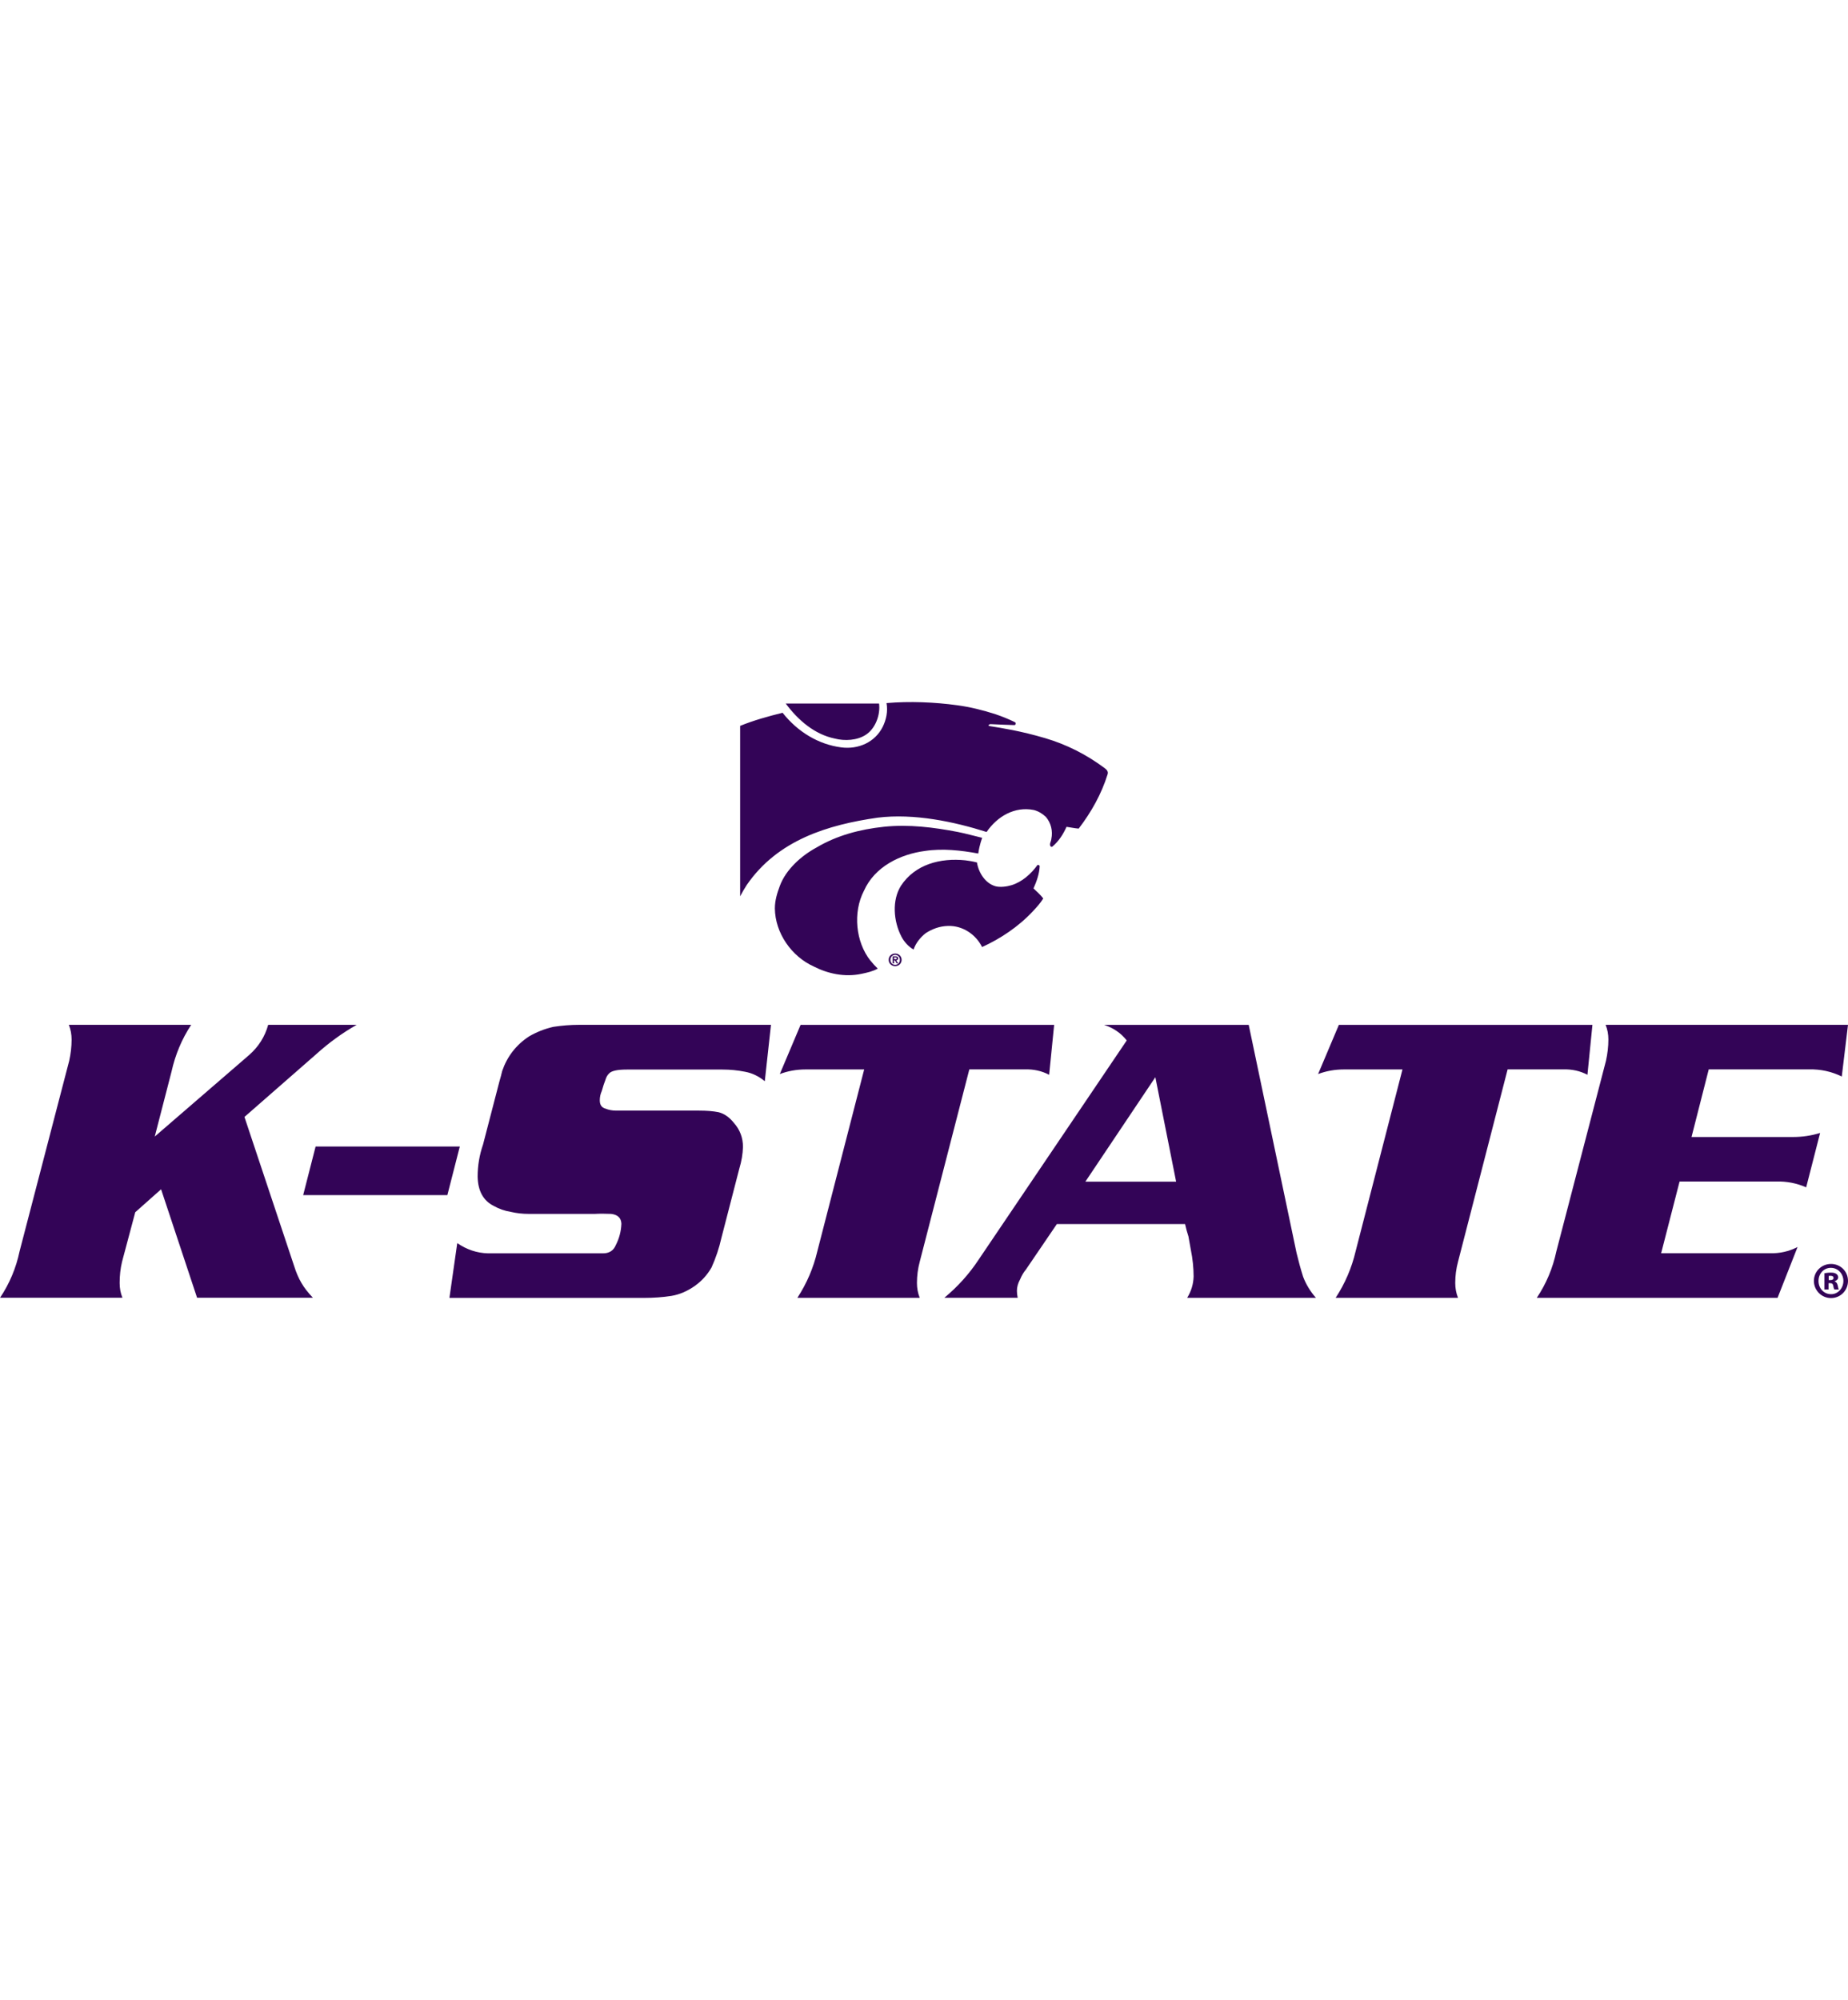
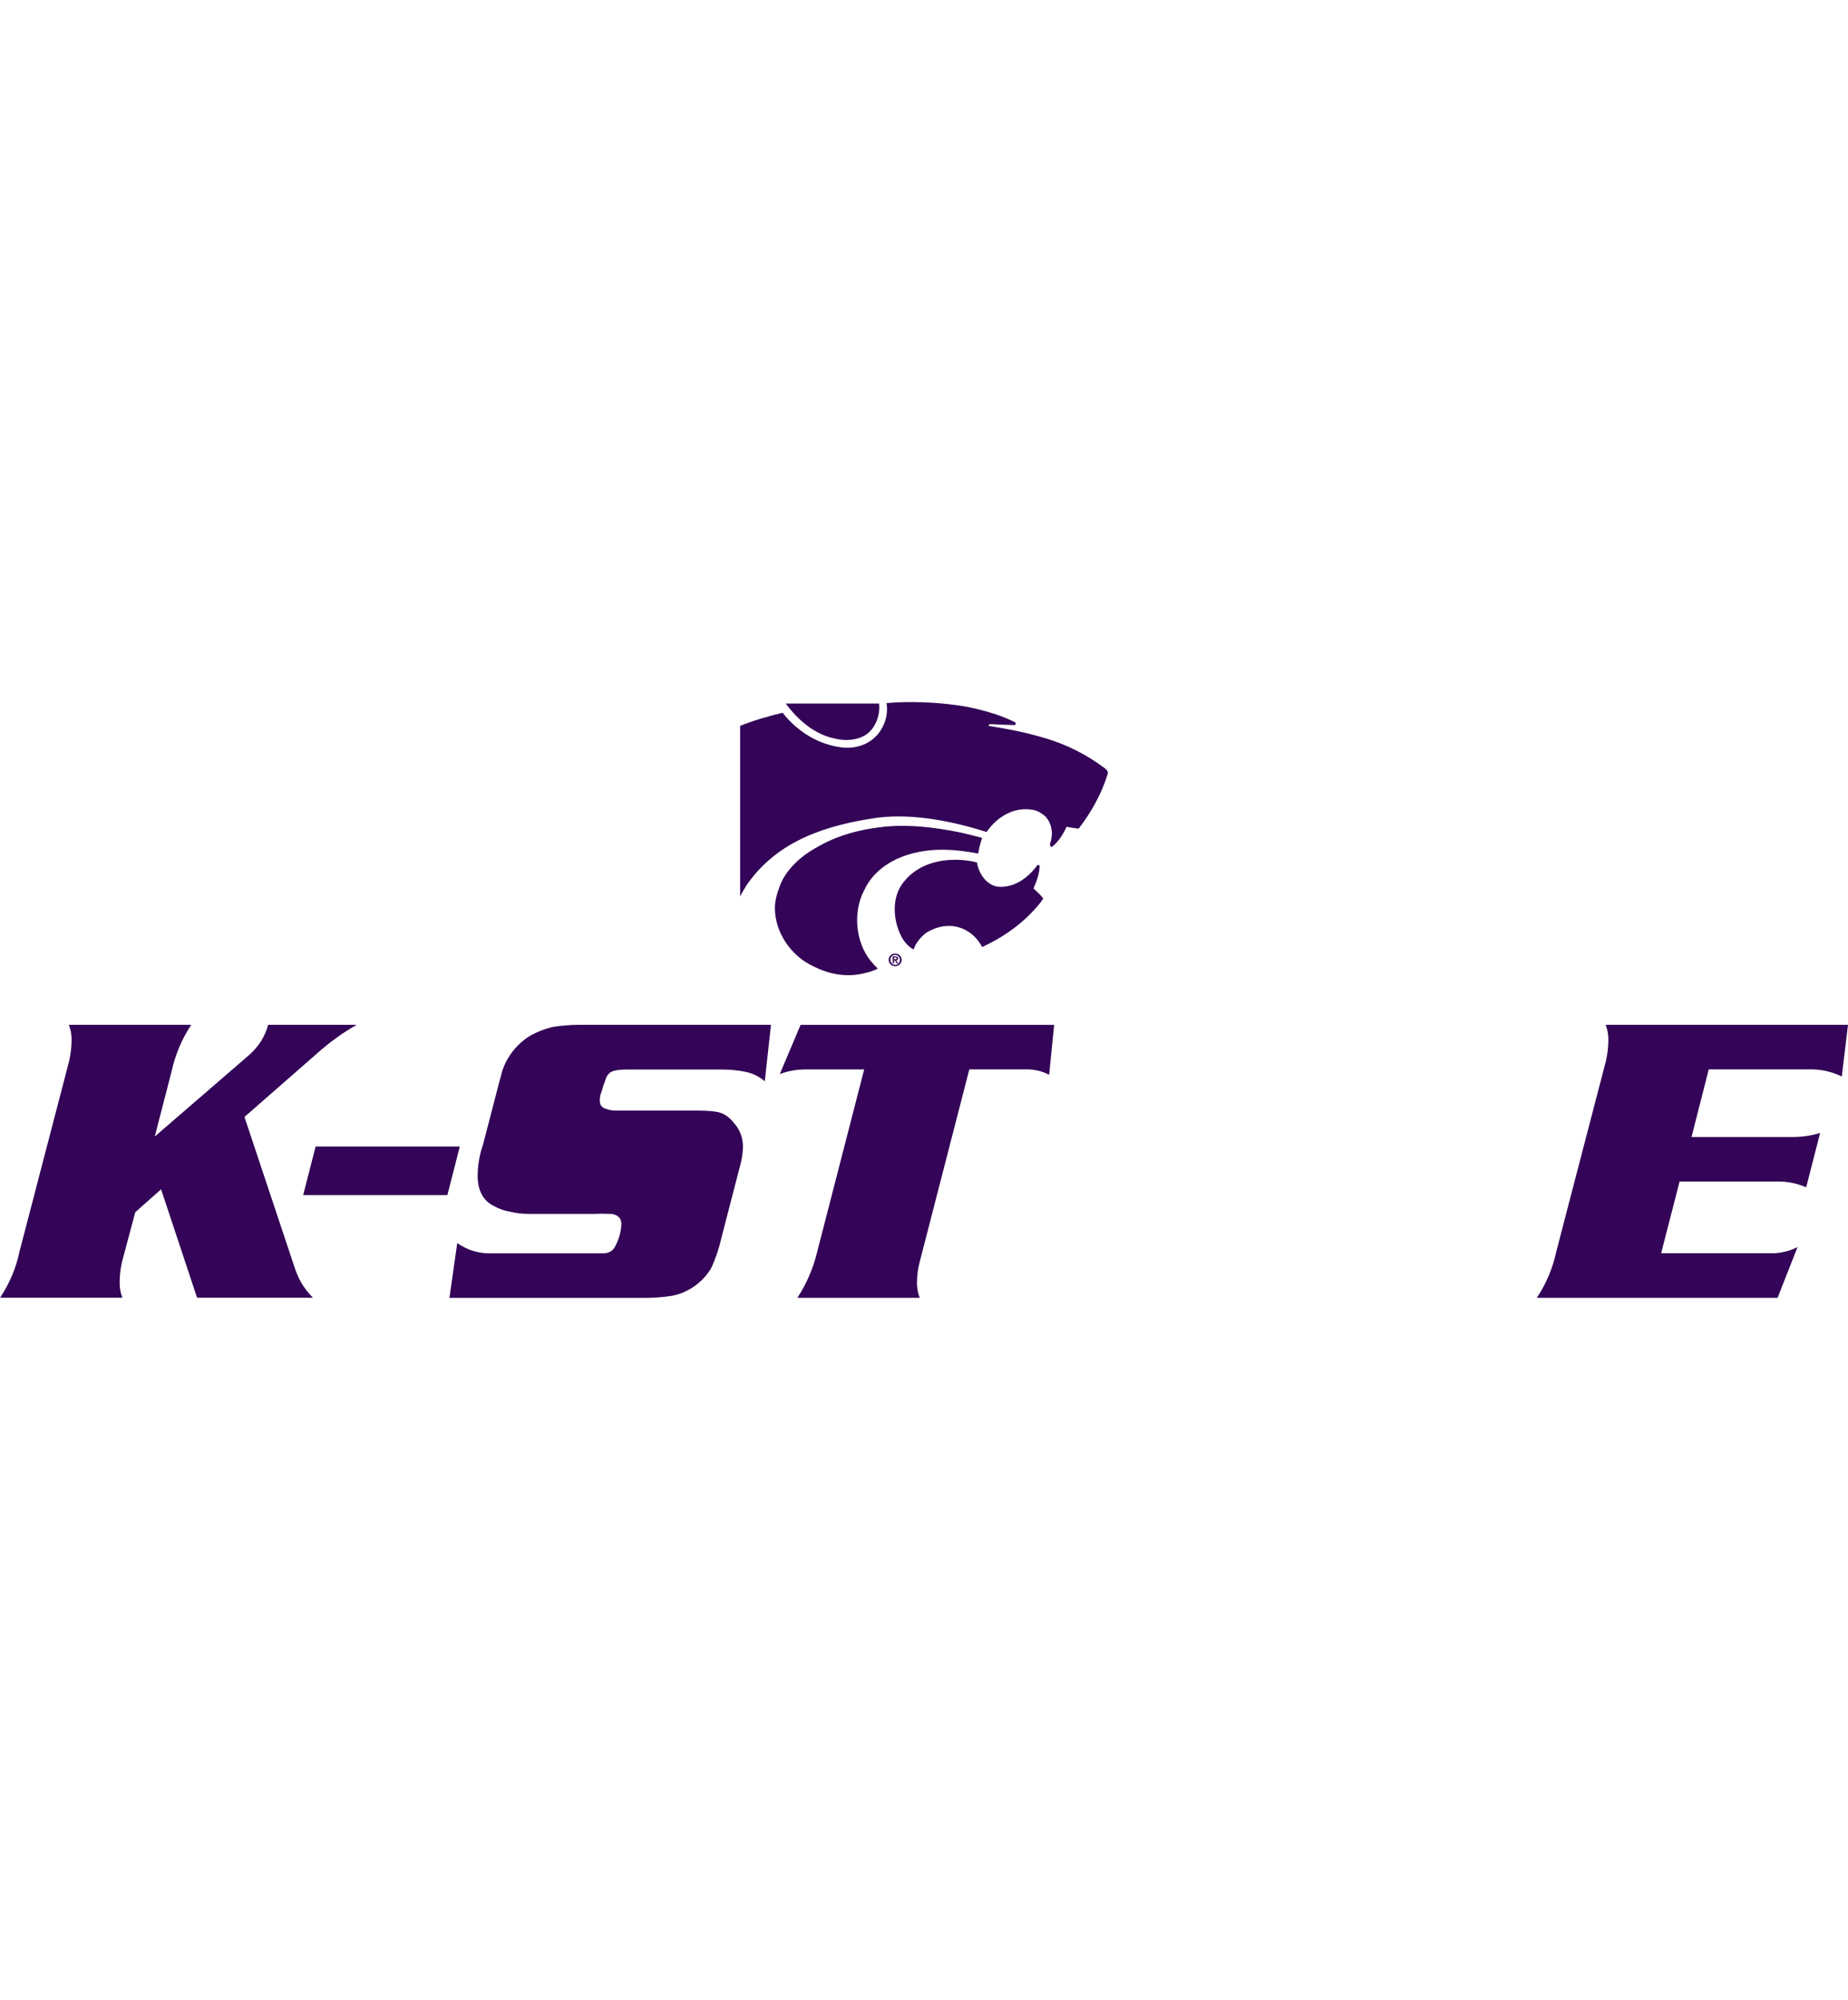
<svg xmlns="http://www.w3.org/2000/svg" id="a" viewBox="0 0 332.7 360">
  <defs>
    <style>
      .b {
        fill: #330457;
        fill-rule: evenodd;
      }
    </style>
  </defs>
  <path class="b" d="M64.19,184.46h-15.91c-.58,2.11-1.71,3.91-3.39,5.4l-17.03,14.71,3.02-11.69c.68-3.05,1.85-5.85,3.54-8.42H12.39c.34.84.5,1.73.5,2.66,0,1.27-.15,2.54-.43,3.81l-8.93,34.27c-.64,3.05-1.82,5.84-3.52,8.38h22.03c-.34-.84-.5-1.72-.5-2.66,0-1.32.14-2.59.43-3.81l2.38-8.92,4.65-4.13,6.48,19.52h20.85c-.89-.93-1.58-1.82-2.06-2.66-.5-.84-.95-1.87-1.33-3.09l-8.93-26.79,13-11.37c2.21-1.99,4.6-3.73,7.2-5.21" />
  <polygon class="b" points="80.54 215.11 82.78 206.36 56.82 206.36 54.58 215.11 80.54 215.11" />
  <path class="b" d="M137.69,194.58l1.11-10.12h-34.6c-1.46,0-2.99.12-4.57.36-1.56.35-3.04.94-4.43,1.75-2.3,1.53-3.9,3.6-4.79,6.2-.14.6-.31,1.23-.5,1.88l-2.95,11.36c-.65,1.88-.97,3.8-.97,5.77.05,2.6,1.03,4.36,2.95,5.3.89.51,1.9.86,3.03,1.05,1.03.24,2.11.36,3.24.36h11.88c.84-.05,1.82-.05,2.95,0,1.18.15,1.79.73,1.83,1.77-.05,1.34-.38,2.63-1.01,3.85-.41.99-1.18,1.48-2.3,1.48h-20.7c-1.97-.05-3.82-.66-5.54-1.84l-1.41,9.86h35.03c1.77,0,3.41-.12,4.93-.36,1.46-.24,2.89-.85,4.28-1.84,1.22-.88,2.21-1.98,2.95-3.28.77-1.71,1.36-3.47,1.77-5.29l3.24-12.54c.39-1.27.6-2.56.65-3.85,0-1.65-.54-3.1-1.62-4.32-.82-1.03-1.74-1.68-2.77-1.94-.99-.2-2.15-.29-3.5-.29h-14.94c-.69,0-1.35-.12-1.94-.36-.67-.19-1.01-.68-1.01-1.48,0-.6.12-1.16.36-1.69.24-.84.45-1.5.65-1.98.14-.5.37-.9.68-1.19.43-.46,1.49-.69,3.16-.69h17.25c1.37,0,2.72.13,4.07.4,1.27.24,2.45.8,3.53,1.7" />
  <path class="b" d="M188.88,193.46l.9-8.99h-45.65l-3.74,8.85c1.46-.55,3-.83,4.64-.83h10.55l-8.43,32.71c-.7,2.98-1.89,5.78-3.6,8.4h22.03c-.33-.84-.5-1.73-.5-2.67,0-1.31.17-2.59.5-3.82l8.93-34.63h10.01c1.58-.05,3.04.28,4.35.97" />
-   <path class="b" d="M208,193.89l3.74,18.8h-16.34l12.6-18.8ZM213.76,233.6h23.15c-1.03-1.18-1.8-2.45-2.31-3.81-.43-1.35-.82-2.78-1.18-4.28l-8.61-41.04h-26.03c1.68.55,3.03,1.48,4.07,2.8l-26.64,39.42c-1.71,2.59-3.77,4.89-6.2,6.9h13.21c-.09-.43-.14-.85-.14-1.26,0-.67.19-1.35.57-2.05.29-.69.63-1.28,1.04-1.76l5.58-8.2h23.08c.16.75.37,1.49.61,2.23l.43,2.4c.33,1.63.5,3.24.5,4.82-.04,1.36-.43,2.63-1.15,3.81" />
-   <path class="b" d="M285.79,193.46l.9-8.99h-45.65l-3.74,8.85c1.46-.55,3.01-.83,4.64-.83h10.55l-8.43,32.71c-.7,2.98-1.89,5.78-3.6,8.4h22.03c-.33-.84-.5-1.73-.5-2.67,0-1.31.17-2.59.5-3.82l8.93-34.63h10.01c1.58-.05,3.04.28,4.36.97" />
  <path class="b" d="M331.58,193.76l1.12-9.3h-43.64c.34.83.5,1.71.5,2.64,0,1.27-.15,2.54-.43,3.82l-8.93,34.29c-.65,3.05-1.82,5.84-3.53,8.39h43.35l3.6-9.15c-1.56.8-3.21,1.17-4.93,1.12h-19.63l3.32-12.91h17.35c1.92-.05,3.73.3,5.44,1.05l2.51-9.79c-1.58.49-3.2.73-4.86.73h-18.29l3.1-12.17h18.07c2.06-.05,4.02.38,5.87,1.28" />
-   <path class="b" d="M329.21,230.96h.29c.33,0,.49.14.54.45.06.31.11.56.21.68h.79c-.06-.11-.11-.29-.19-.72-.1-.41-.26-.63-.56-.73v-.03c.37-.12.64-.37.64-.68s-.14-.5-.31-.62c-.22-.16-.46-.25-1.03-.25-.51,0-.92.08-1.13.11v2.92h.74v-1.12ZM329.23,229.65c.08,0,.2-.02.33-.02.36,0,.54.14.54.39,0,.27-.25.39-.58.39h-.29v-.75ZM329.64,227.5c-1.71,0-3.08,1.35-3.08,3.05s1.37,3.09,3.08,3.09,3.06-1.37,3.06-3.09-1.36-3.05-3.05-3.05h-.02ZM329.62,228.2c1.28,0,2.25,1.07,2.25,2.36s-.97,2.4-2.23,2.38c-1.28,0-2.25-1.04-2.25-2.38s.97-2.36,2.21-2.36h.02Z" />
  <path class="b" d="M199.41,139.35c-1.1,3.53-2.9,6.77-5.21,9.79-.73-.05-1.46-.22-2.19-.32-.58,1.29-1.36,2.57-2.56,3.57-.08.06-.24.03-.31-.05-.29-.41.1-.88.13-1.33.31-1.44-.07-2.91-.98-3.98-.66-.61-1.38-1.04-2.19-1.24-3.43-.68-6.56,1.15-8.48,3.96-5.87-1.86-13.05-3.38-19.6-2.58-8.99,1.29-17.99,4.01-23.57,12.1-.44.68-.84,1.36-1.2,2.06v-30.68c2.46-1,5.02-1.71,7.64-2.36,2.71,3.43,6.45,5.7,10.55,6.23,3.07.41,6.09-.91,7.48-3.7.62-1.25.96-2.79.68-4.27,4.19-.36,8.67-.17,12.75.39,2.37.32,4.66.9,6.89,1.62,1.16.39,2.29.85,3.39,1.38.14.07.24.14.22.28,0,.14-.07.29-.2.29-1.46-.04-2.84-.1-4.26-.17-.17,0-.3.03-.41.18-.06.1.11.16.2.17,2.16.35,5.54.86,9.98,2.17,3.86,1.14,7.45,2.95,10.76,5.43.32.24.64.59.49,1.05M150.27,132.93c1.81.48,4.07.34,5.61-.68,1.72-1.11,2.64-3.58,2.38-5.62h-16.8c2.24,3.04,5.25,5.57,8.81,6.3M156.7,172.9c-2.66-3.36-3.17-8.67-1.18-12.53,1.95-4.41,6.59-6.63,11.03-7.21,3.18-.48,6.5-.1,9.57.47.22-1.61.71-2.83.71-2.83-1.46-.34-2.9-.76-4.37-1.05-4.28-.83-8.83-1.41-13.32-.94-4.34.46-8.48,1.56-12.15,3.74-2.74,1.48-5.5,3.96-6.59,6.89-.48,1.29-.9,2.61-.9,4.07.05,4.4,2.97,8.63,7,10.45,2.53,1.29,5.55,1.96,8.56,1.33,1.03-.22,2.07-.44,2.96-.95-.48-.46-.89-.92-1.31-1.44M186.06,159.91c.56-1.24,1.05-2.6,1.12-4.03-.06-.17-.22-.19-.38-.21-1.19,1.65-2.8,3.07-4.68,3.65-.83.26-2.08.43-2.92.19-1.84-.53-3.04-2.48-3.31-4.27-.68-.18-1.39-.31-2.1-.39-4.48-.46-9.03.7-11.59,4.58-1.64,2.61-1.36,6.37.09,9.16.46.89,1.29,1.84,2.19,2.31.37-1.13,1.2-2.17,2.19-2.95,1.19-.76,2.48-1.24,3.97-1.29,2.6-.09,5,1.46,6.17,3.8,3.31-1.51,6.57-3.67,9.18-6.48.65-.7,1.34-1.45,1.83-2.27-.51-.66-1.16-1.24-1.76-1.81" />
  <path class="b" d="M161.16,171.63c.61,0,1.16.44,1.16,1.13s-.55,1.14-1.16,1.14-1.17-.45-1.17-1.14.55-1.13,1.17-1.13M161.16,173.66c.46,0,.85-.38.85-.9s-.39-.89-.85-.89-.86.37-.86.89.38.9.86.9M160.71,172.13h.48c.32,0,.5.09.5.37,0,.23-.15.33-.34.34l.34.56h-.26l-.31-.54h-.16v.54h-.25v-1.26ZM160.96,172.65h.23c.14,0,.24-.02.24-.17,0-.14-.14-.16-.26-.16h-.21v.33Z" />
</svg>